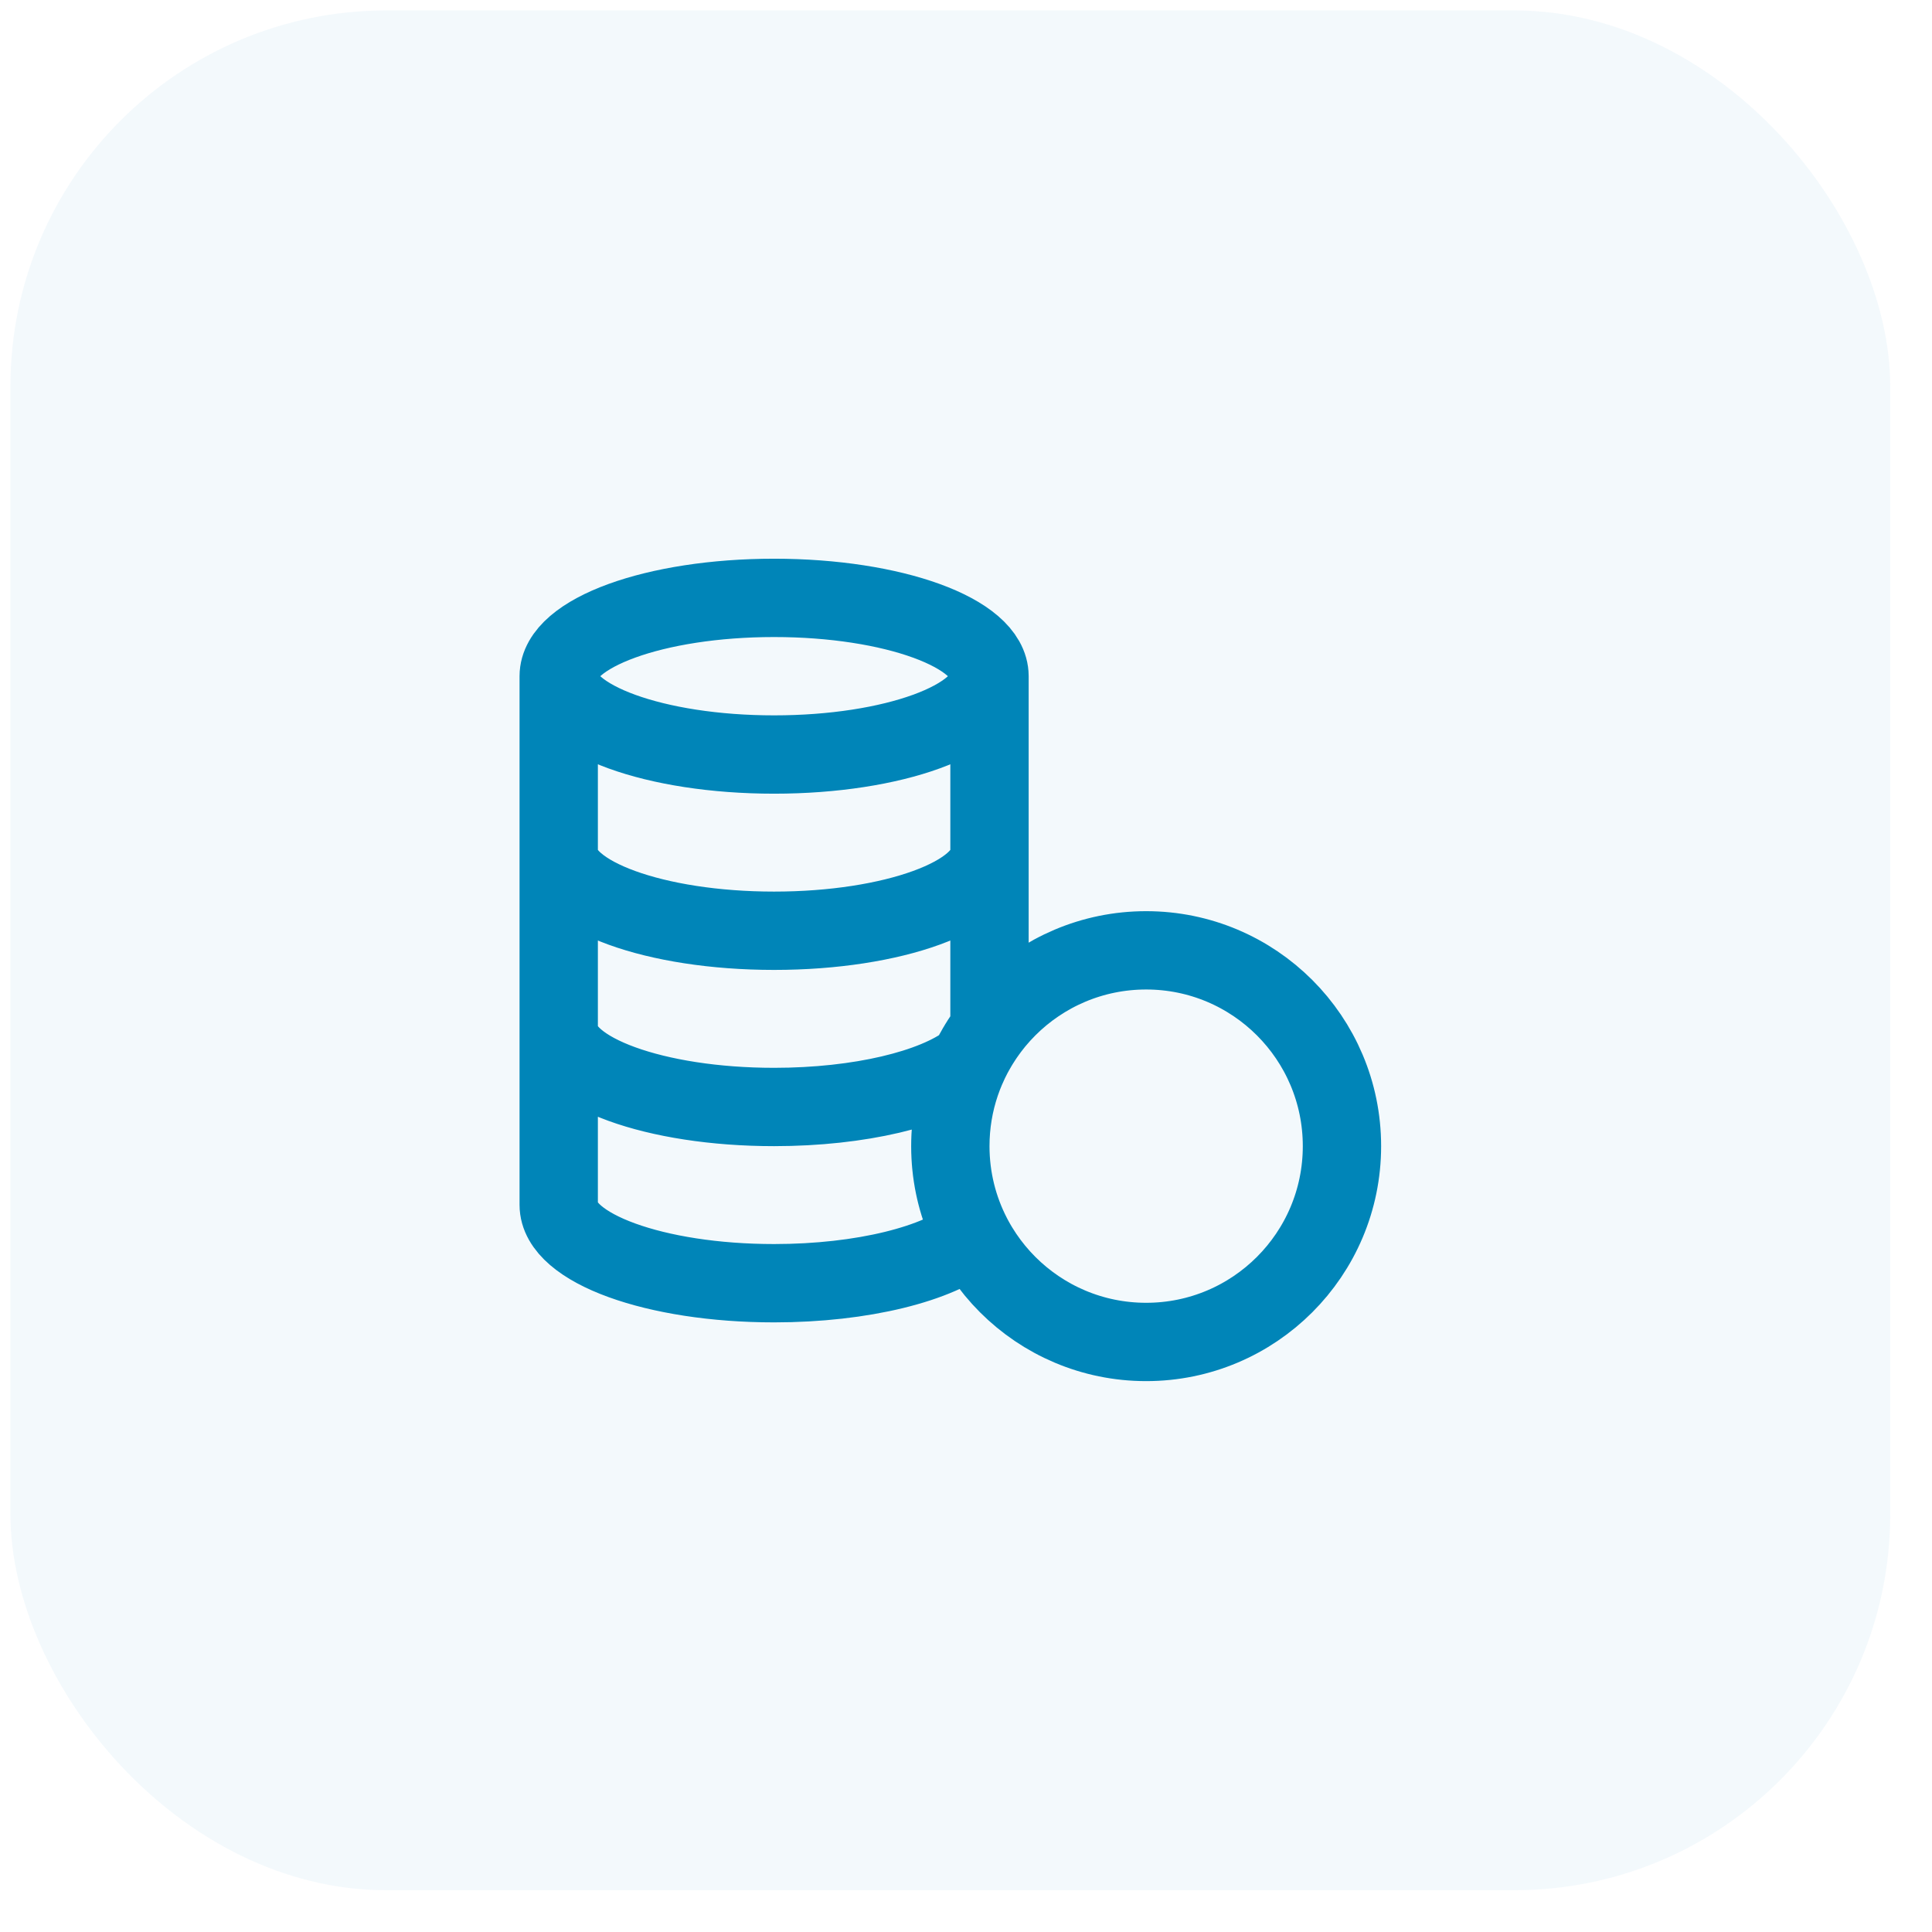
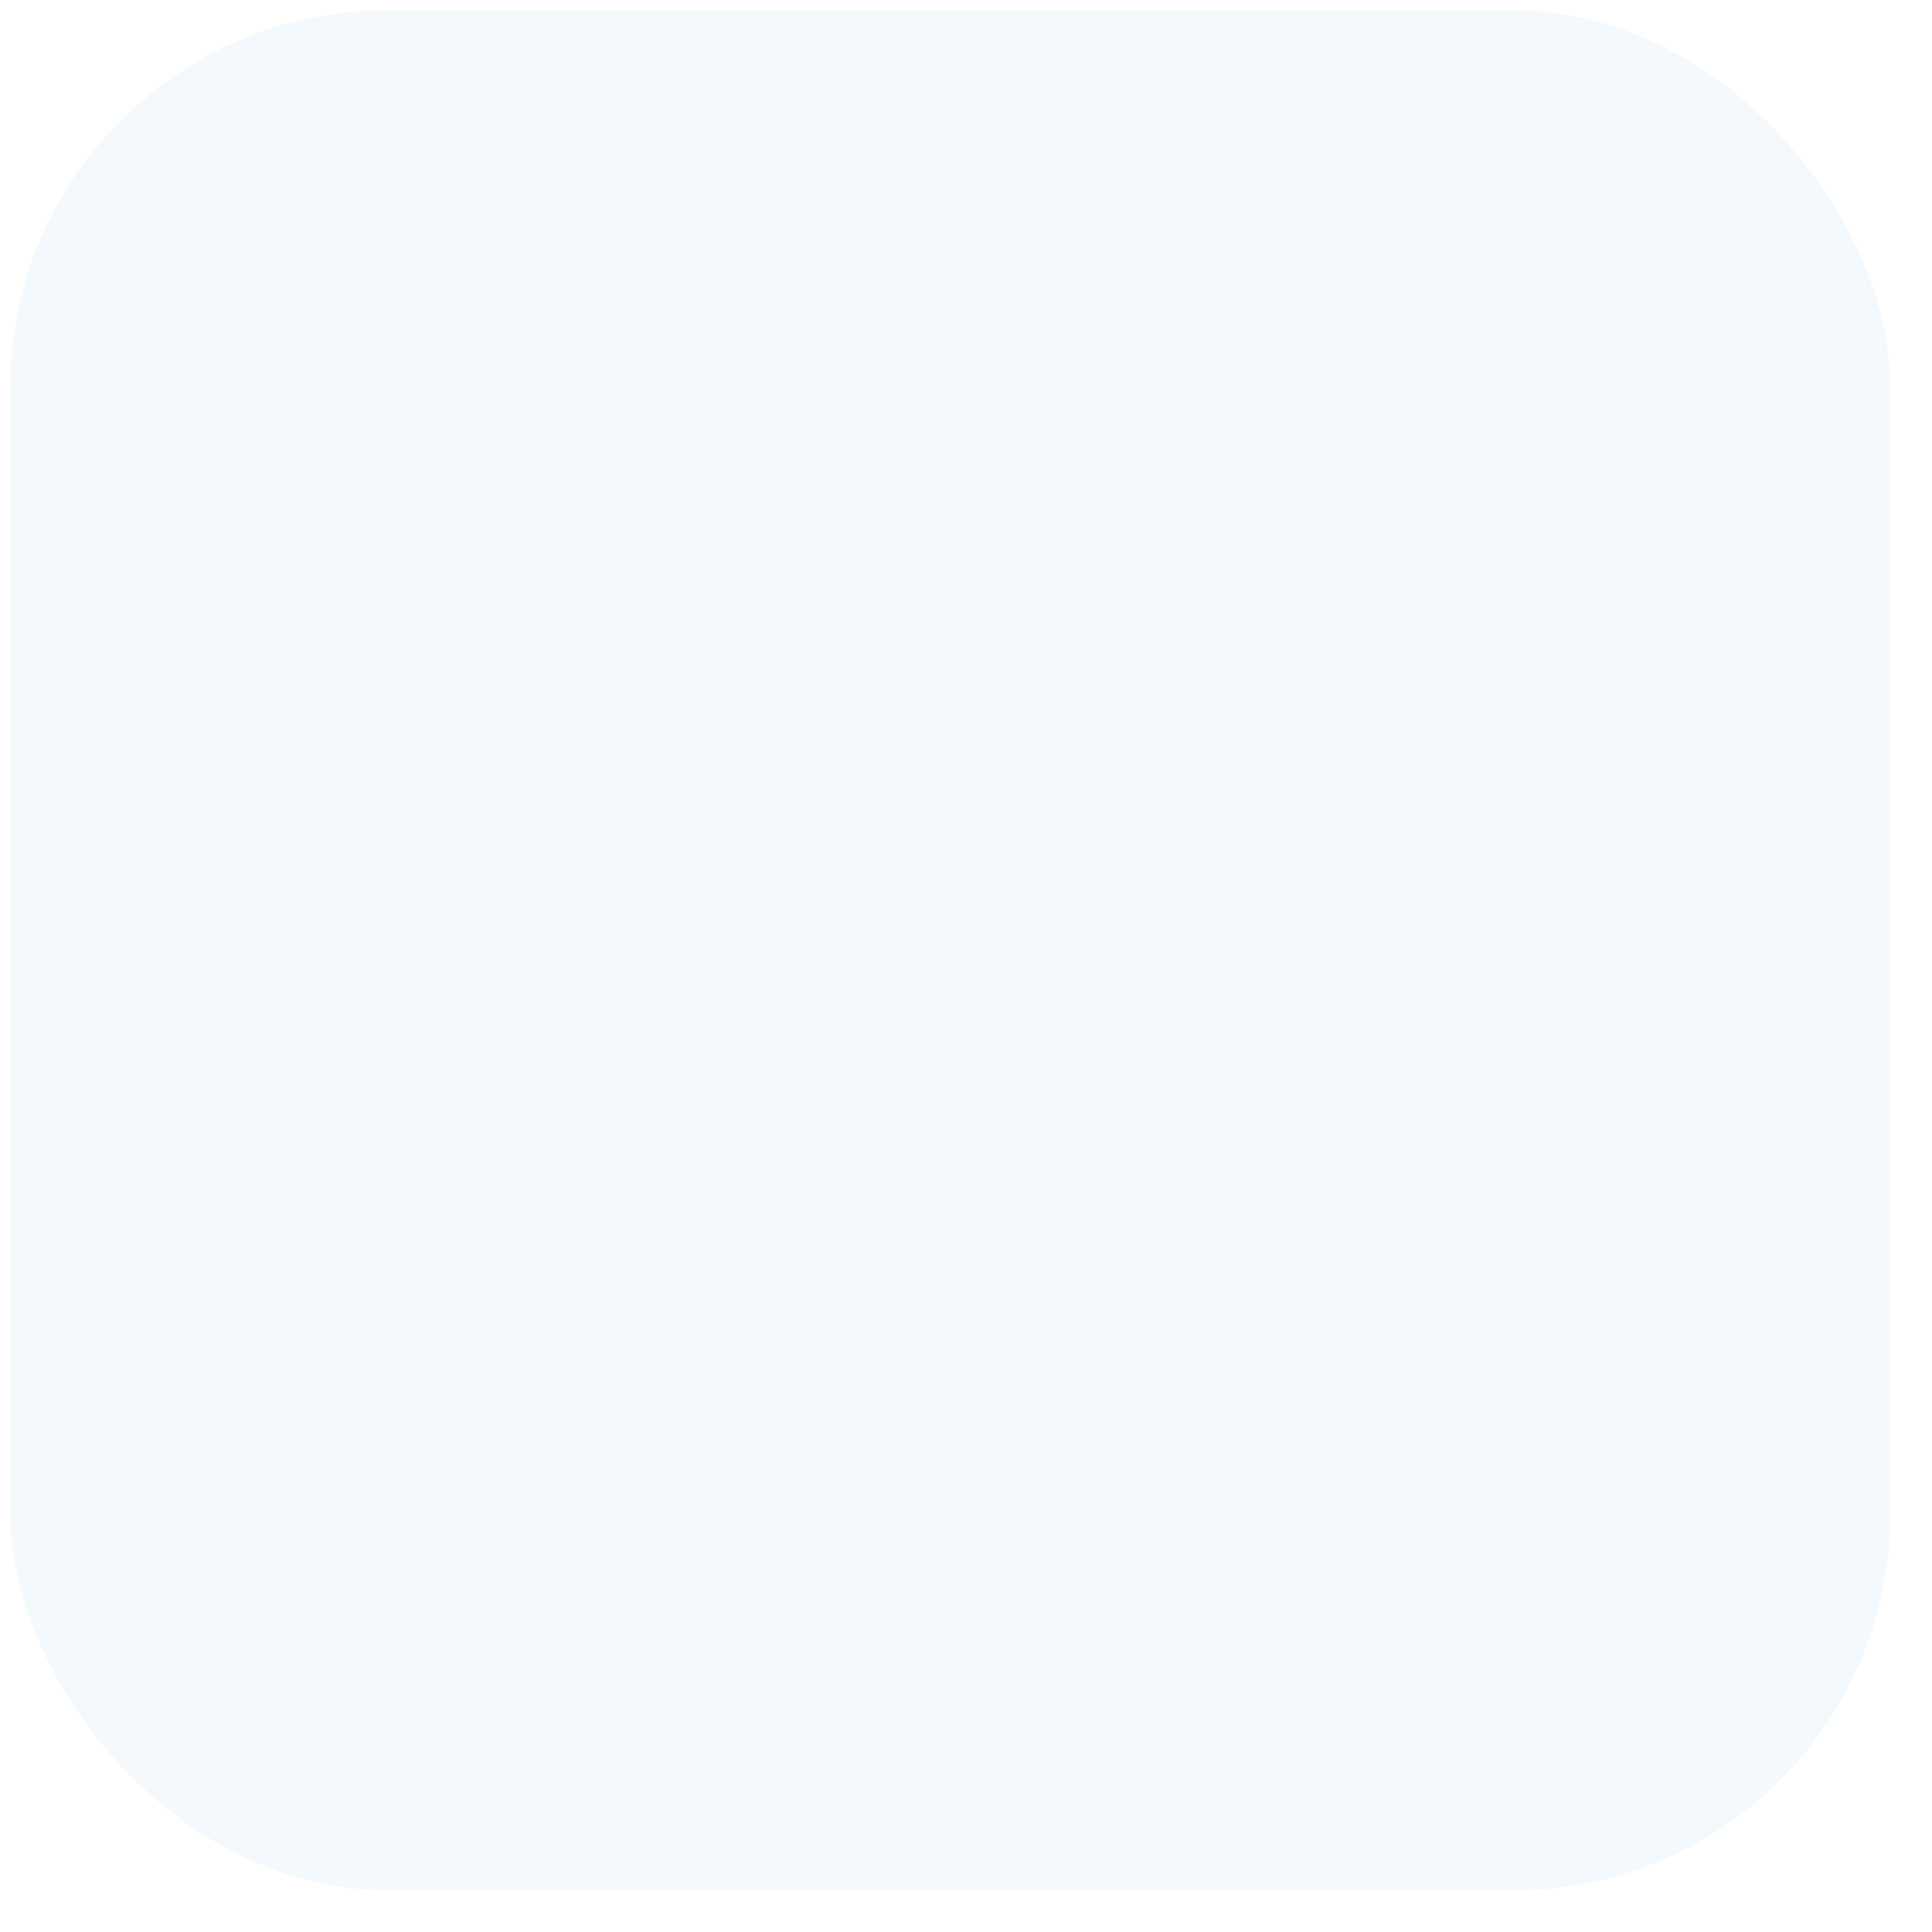
<svg xmlns="http://www.w3.org/2000/svg" width="37" height="37" viewBox="0 0 37 37" fill="none">
  <rect x="0.2" y="0.2" width="36" height="36" rx="7.2" fill="#0085B8" fill-opacity="0.05" />
  <g clip-path="url(#clip0_469_857)">
-     <path d="M18.2 21.95C18.2 24.021 19.879 25.7 21.95 25.7C24.021 25.7 25.7 24.021 25.7 21.95C25.7 19.879 24.021 18.2 21.95 18.2C19.879 18.2 18.2 19.879 18.2 21.95ZM18.2 21.95C18.2 21.106 18.479 20.326 18.95 19.7V12.95M18.2 21.95C18.2 22.569 18.35 23.153 18.616 23.668C17.984 24.201 16.524 24.575 14.825 24.575C12.547 24.575 10.7 23.903 10.7 23.075V12.95M18.95 12.95C18.95 13.778 17.103 14.45 14.825 14.45C12.547 14.45 10.7 13.778 10.7 12.95M18.95 12.95C18.95 12.122 17.103 11.45 14.825 11.45C12.547 11.45 10.7 12.122 10.7 12.95M10.7 19.7C10.7 20.528 12.547 21.2 14.825 21.2C16.467 21.2 17.884 20.851 18.549 20.346M18.95 16.325C18.95 17.153 17.103 17.825 14.825 17.825C12.547 17.825 10.7 17.153 10.7 16.325" stroke="#0085B8" stroke-width="1.5" stroke-linecap="round" stroke-linejoin="round" />
+     <path d="M18.2 21.95C18.2 24.021 19.879 25.7 21.95 25.7C24.021 25.7 25.7 24.021 25.7 21.95C25.7 19.879 24.021 18.2 21.95 18.2C19.879 18.2 18.2 19.879 18.2 21.95ZM18.2 21.95C18.2 21.106 18.479 20.326 18.95 19.7V12.95M18.2 21.95C18.2 22.569 18.35 23.153 18.616 23.668C17.984 24.201 16.524 24.575 14.825 24.575C12.547 24.575 10.7 23.903 10.7 23.075V12.95M18.95 12.95C18.95 13.778 17.103 14.45 14.825 14.45C12.547 14.45 10.7 13.778 10.7 12.95M18.95 12.95C18.95 12.122 17.103 11.45 14.825 11.45C12.547 11.45 10.7 12.122 10.7 12.95M10.7 19.7C16.467 21.2 17.884 20.851 18.549 20.346M18.95 16.325C18.95 17.153 17.103 17.825 14.825 17.825C12.547 17.825 10.7 17.153 10.7 16.325" stroke="#0085B8" stroke-width="1.5" stroke-linecap="round" stroke-linejoin="round" />
  </g>
  <defs>
    <clipPath id="clip0_469_857">
-       <rect width="18" height="18" fill="white" transform="translate(9.2 9.2)" />
-     </clipPath>
+       </clipPath>
  </defs>
</svg>